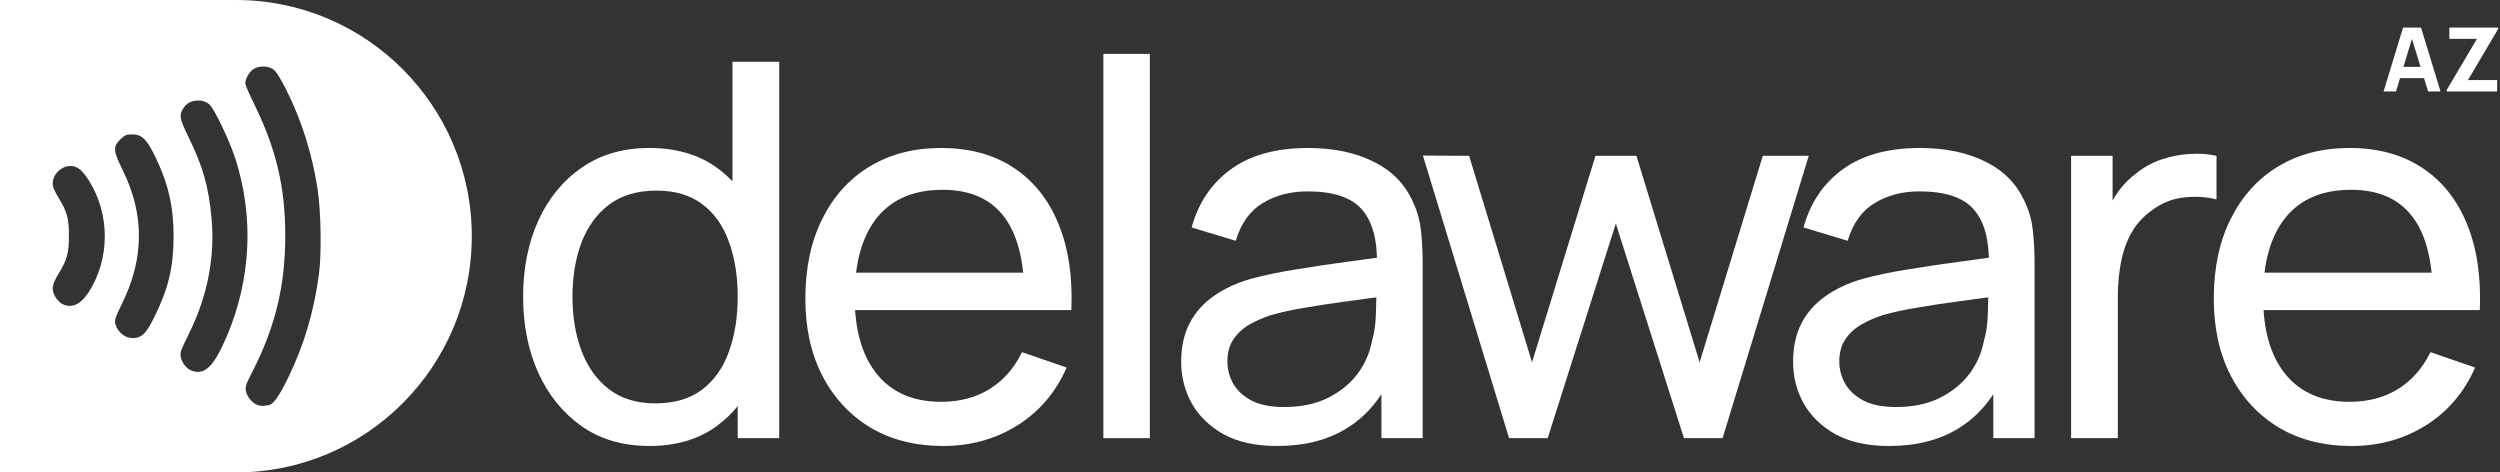
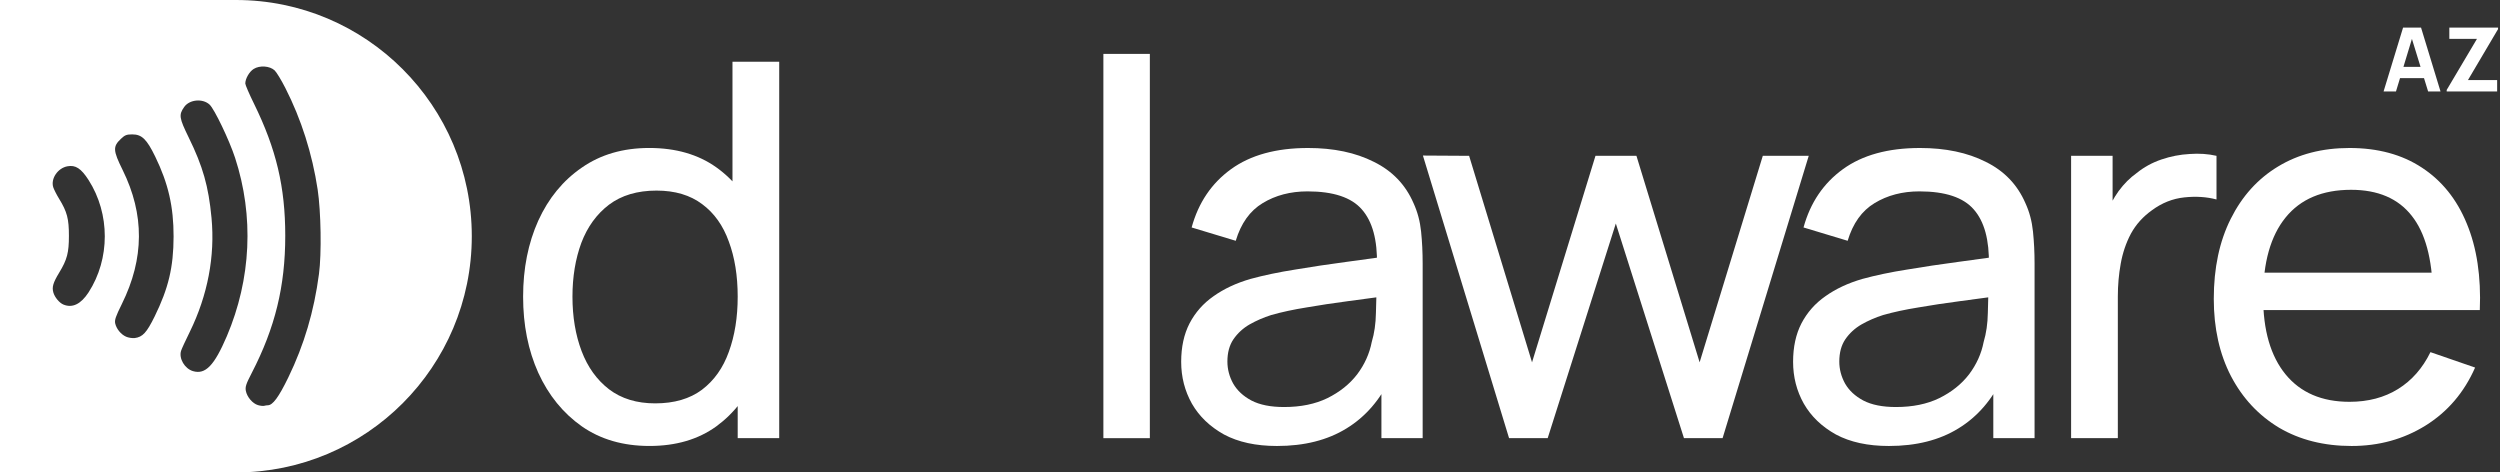
<svg xmlns="http://www.w3.org/2000/svg" width="127" height="24" viewBox="0 0 127 24" fill="none">
  <rect x="0" y="0" width="127" height="24" fill="#333333" stroke="none" />
  <g clip-path="url(#clip0_752_329)">
    <path d="M119.462 22.656C118.057 22.656 116.828 22.346 115.776 21.727C114.732 21.098 113.919 20.226 113.335 19.11C112.752 17.986 112.46 16.676 112.46 15.18C112.46 13.613 112.748 12.258 113.322 11.116C113.897 9.965 114.697 9.08 115.723 8.46C116.757 7.832 117.968 7.518 119.356 7.518C120.797 7.518 122.022 7.85 123.03 8.514C124.046 9.178 124.807 10.125 125.311 11.355C125.823 12.586 126.044 14.051 125.974 15.751H123.587V14.901C123.56 13.139 123.202 11.825 122.512 10.957C121.823 10.081 120.797 9.642 119.436 9.642C117.977 9.642 116.868 10.111 116.107 11.05C115.347 11.988 114.967 13.334 114.967 15.087C114.967 16.778 115.347 18.088 116.107 19.018C116.868 19.947 117.95 20.412 119.356 20.412C120.302 20.412 121.124 20.195 121.823 19.761C122.521 19.327 123.069 18.703 123.467 17.889L125.735 18.672C125.178 19.938 124.338 20.921 123.215 21.62C122.101 22.311 120.85 22.656 119.462 22.656ZM114.171 15.751V13.852H124.754V15.751H114.171Z" fill="white" />
    <path d="M105.212 22.258V7.916H107.32V11.382L106.976 10.93C107.144 10.488 107.36 10.08 107.625 9.708C107.899 9.337 108.205 9.031 108.541 8.792C108.912 8.491 109.332 8.261 109.8 8.102C110.269 7.942 110.746 7.849 111.233 7.823C111.719 7.787 112.174 7.818 112.598 7.916V10.133C112.103 10.001 111.56 9.965 110.967 10.027C110.375 10.089 109.827 10.306 109.323 10.678C108.863 11.005 108.505 11.404 108.249 11.873C108.001 12.342 107.829 12.851 107.732 13.4C107.634 13.94 107.586 14.493 107.586 15.06V22.258H105.212Z" fill="white" />
    <path d="M95.956 22.656C94.886 22.656 93.989 22.461 93.264 22.072C92.547 21.673 92.004 21.151 91.633 20.505C91.27 19.859 91.089 19.15 91.089 18.38C91.089 17.628 91.23 16.977 91.513 16.428C91.805 15.87 92.212 15.41 92.733 15.047C93.255 14.675 93.878 14.383 94.603 14.171C95.284 13.985 96.044 13.825 96.884 13.693C97.733 13.551 98.59 13.422 99.457 13.307C100.323 13.192 101.132 13.082 101.884 12.975L101.035 13.467C101.062 12.192 100.805 11.249 100.266 10.638C99.735 10.027 98.816 9.722 97.507 9.722C96.641 9.722 95.881 9.921 95.226 10.32C94.581 10.709 94.126 11.347 93.861 12.232L91.619 11.555C91.964 10.297 92.632 9.31 93.622 8.593C94.612 7.876 95.916 7.518 97.534 7.518C98.834 7.518 99.948 7.752 100.876 8.221C101.813 8.682 102.485 9.381 102.891 10.32C103.095 10.762 103.223 11.245 103.276 11.767C103.329 12.28 103.356 12.82 103.356 13.387V22.258H101.26V18.818L101.751 19.137C101.212 20.297 100.456 21.173 99.483 21.766C98.52 22.36 97.344 22.656 95.956 22.656ZM96.314 20.677C97.162 20.677 97.896 20.527 98.515 20.226C99.143 19.916 99.647 19.513 100.027 19.018C100.407 18.513 100.655 17.964 100.77 17.371C100.902 16.928 100.973 16.437 100.982 15.897C101 15.348 101.008 14.928 101.008 14.635L101.831 14.994C101.061 15.1 100.306 15.202 99.563 15.299C98.82 15.397 98.117 15.503 97.454 15.618C96.791 15.724 96.194 15.853 95.664 16.003C95.275 16.127 94.908 16.286 94.564 16.481C94.228 16.676 93.953 16.928 93.741 17.238C93.538 17.539 93.436 17.915 93.436 18.367C93.436 18.756 93.534 19.128 93.728 19.482C93.931 19.837 94.241 20.124 94.656 20.346C95.08 20.567 95.633 20.677 96.314 20.677Z" fill="white" />
    <path d="M76.66 22.257L72.284 7.902L74.631 7.916L77.827 18.406L81.05 7.916H83.131L86.341 18.406L89.55 7.916H91.884L87.508 22.257H85.545L82.084 11.355L78.623 22.257H76.66Z" fill="white" />
    <path d="M64.871 22.656C63.802 22.656 62.904 22.461 62.179 22.072C61.463 21.673 60.919 21.151 60.548 20.505C60.186 19.859 60.004 19.15 60.004 18.38C60.004 17.628 60.146 16.977 60.429 16.428C60.721 15.87 61.127 15.41 61.649 15.047C62.17 14.675 62.794 14.383 63.519 14.171C64.2 13.985 64.96 13.825 65.8 13.693C66.648 13.551 67.506 13.422 68.372 13.307C69.239 13.192 70.048 13.082 70.799 12.975L69.95 13.467C69.977 12.192 69.721 11.249 69.181 10.638C68.651 10.027 67.731 9.722 66.423 9.722C65.557 9.722 64.796 9.921 64.142 10.32C63.497 10.709 63.041 11.347 62.776 12.232L60.535 11.555C60.88 10.297 61.547 9.31 62.537 8.593C63.528 7.876 64.832 7.518 66.45 7.518C67.749 7.518 68.863 7.752 69.791 8.221C70.728 8.682 71.4 9.381 71.807 10.32C72.01 10.762 72.139 11.245 72.192 11.767C72.245 12.28 72.271 12.82 72.271 13.387V22.258H70.176V18.818L70.667 19.137C70.127 20.297 69.371 21.173 68.399 21.766C67.435 22.36 66.26 22.656 64.871 22.656ZM65.23 20.677C66.078 20.677 66.812 20.527 67.431 20.226C68.059 19.916 68.562 19.513 68.943 19.018C69.323 18.513 69.57 17.964 69.685 17.371C69.818 16.928 69.888 16.437 69.897 15.897C69.915 15.348 69.924 14.928 69.924 14.635L70.746 14.994C69.977 15.1 69.221 15.202 68.478 15.299C67.736 15.397 67.033 15.503 66.37 15.618C65.707 15.724 65.11 15.853 64.58 16.003C64.191 16.127 63.824 16.286 63.479 16.481C63.143 16.676 62.869 16.928 62.657 17.238C62.453 17.539 62.352 17.915 62.352 18.367C62.352 18.756 62.449 19.128 62.644 19.482C62.847 19.837 63.156 20.124 63.572 20.346C63.996 20.567 64.549 20.677 65.23 20.677Z" fill="white" />
    <path d="M56.052 22.259V2.738H58.412V22.259H56.052Z" fill="white" />
-     <path d="M47.914 22.656C46.508 22.656 45.28 22.346 44.227 21.727C43.184 21.098 42.371 20.226 41.787 19.11C41.204 17.986 40.912 16.676 40.912 15.18C40.912 13.613 41.2 12.258 41.774 11.116C42.349 9.965 43.149 9.08 44.175 8.46C45.209 7.832 46.42 7.518 47.808 7.518C49.249 7.518 50.474 7.85 51.482 8.514C52.498 9.178 53.258 10.125 53.762 11.355C54.275 12.586 54.496 14.051 54.425 15.751H52.038V14.901C52.012 13.139 51.654 11.825 50.964 10.957C50.275 10.081 49.249 9.642 47.888 9.642C46.429 9.642 45.319 10.111 44.559 11.05C43.799 11.988 43.419 13.334 43.419 15.087C43.419 16.778 43.799 18.088 44.559 19.018C45.319 19.947 46.402 20.412 47.808 20.412C48.754 20.412 49.576 20.195 50.275 19.761C50.973 19.327 51.521 18.703 51.919 17.889L54.187 18.672C53.63 19.938 52.79 20.921 51.667 21.62C50.553 22.311 49.302 22.656 47.914 22.656ZM42.623 15.751V13.852H53.206V15.751H42.623Z" fill="white" />
    <path d="M32.993 22.655C31.658 22.655 30.513 22.324 29.558 21.66C28.603 20.987 27.865 20.079 27.344 18.937C26.831 17.795 26.574 16.507 26.574 15.073C26.574 13.639 26.831 12.351 27.344 11.209C27.865 10.067 28.603 9.168 29.558 8.513C30.513 7.849 31.653 7.517 32.98 7.517C34.332 7.517 35.468 7.845 36.388 8.5C37.307 9.155 38.001 10.053 38.47 11.195C38.947 12.337 39.186 13.63 39.186 15.073C39.186 16.498 38.947 17.786 38.47 18.937C38.001 20.079 37.307 20.987 36.388 21.66C35.468 22.324 34.337 22.655 32.993 22.655ZM33.285 20.491C34.248 20.491 35.039 20.261 35.658 19.8C36.277 19.331 36.733 18.689 37.024 17.875C37.325 17.052 37.475 16.118 37.475 15.073C37.475 14.011 37.325 13.077 37.024 12.271C36.733 11.457 36.282 10.824 35.672 10.372C35.062 9.912 34.288 9.682 33.351 9.682C32.378 9.682 31.574 9.921 30.937 10.399C30.31 10.877 29.841 11.523 29.532 12.337C29.231 13.152 29.081 14.064 29.081 15.073C29.081 16.091 29.235 17.012 29.545 17.835C29.854 18.65 30.318 19.296 30.937 19.774C31.565 20.252 32.347 20.491 33.285 20.491ZM37.475 22.257V11.7H37.21V3.135H39.584V22.257H37.475Z" fill="white" />
    <path d="M124.292 4.645V4.569L125.83 1.974H124.426V1.402H126.901V1.479L125.371 4.069H126.855V4.645H124.292Z" fill="white" />
    <path d="M121.086 4.645L122.076 1.402H122.989L123.978 4.645H123.348L122.467 1.785H122.584L121.716 4.645H121.086ZM121.68 3.97V3.398H123.389V3.97H121.68Z" fill="white" />
    <path fill-rule="evenodd" clip-rule="evenodd" d="M11.984 0H0V24H11.984C18.602 24 23.967 18.627 23.967 12C23.967 5.373 18.602 0 11.984 0ZM13.107 20.581C12.832 20.499 12.55 20.171 12.489 19.857C12.451 19.652 12.496 19.511 12.79 18.943C13.976 16.648 14.491 14.537 14.491 11.978C14.491 9.503 14.036 7.576 12.903 5.267C12.659 4.773 12.461 4.31 12.461 4.243C12.461 3.996 12.666 3.639 12.888 3.502C13.192 3.311 13.704 3.346 13.951 3.576C14.046 3.664 14.29 4.067 14.495 4.469C15.307 6.061 15.861 7.809 16.137 9.627C16.306 10.753 16.341 12.885 16.204 13.916C15.953 15.815 15.452 17.513 14.647 19.172C14.159 20.175 13.856 20.588 13.602 20.588C13.552 20.588 13.467 20.602 13.418 20.616C13.369 20.63 13.227 20.616 13.107 20.581ZM9.806 18.854C9.383 18.731 9.075 18.208 9.199 17.82C9.227 17.725 9.428 17.291 9.644 16.853C10.551 14.999 10.929 13.015 10.745 11.067C10.594 9.464 10.308 8.455 9.584 6.979C9.1 5.987 9.075 5.835 9.358 5.433C9.626 5.052 10.297 4.991 10.646 5.313C10.89 5.535 11.649 7.12 11.942 8.017C12.91 10.982 12.761 14.17 11.522 17.082C10.883 18.576 10.435 19.038 9.806 18.854ZM5.852 16.429C5.916 16.708 6.142 16.987 6.403 17.103C6.519 17.156 6.717 17.185 6.841 17.174C7.247 17.121 7.448 16.902 7.854 16.08C8.56 14.643 8.814 13.573 8.818 12.017C8.821 10.502 8.549 9.319 7.886 7.957C7.455 7.071 7.204 6.827 6.721 6.827C6.435 6.827 6.346 6.859 6.142 7.053C5.728 7.445 5.739 7.643 6.23 8.635C7.345 10.897 7.335 13.125 6.191 15.441C5.88 16.069 5.813 16.26 5.852 16.429ZM3.225 15.473C3.017 15.388 2.78 15.105 2.71 14.858C2.632 14.583 2.696 14.364 3.006 13.852C3.409 13.192 3.501 12.839 3.501 11.978C3.501 11.116 3.409 10.76 3.006 10.103C2.869 9.881 2.735 9.612 2.703 9.507C2.572 9.072 2.936 8.539 3.423 8.448C3.836 8.37 4.119 8.553 4.5 9.146C5.598 10.862 5.598 13.15 4.5 14.851C4.111 15.448 3.681 15.66 3.225 15.473Z" fill="white" />
  </g>
  <defs>
    <clipPath id="clip0_752_329">
      <rect width="127" height="24" fill="white" />
    </clipPath>
  </defs>
</svg>